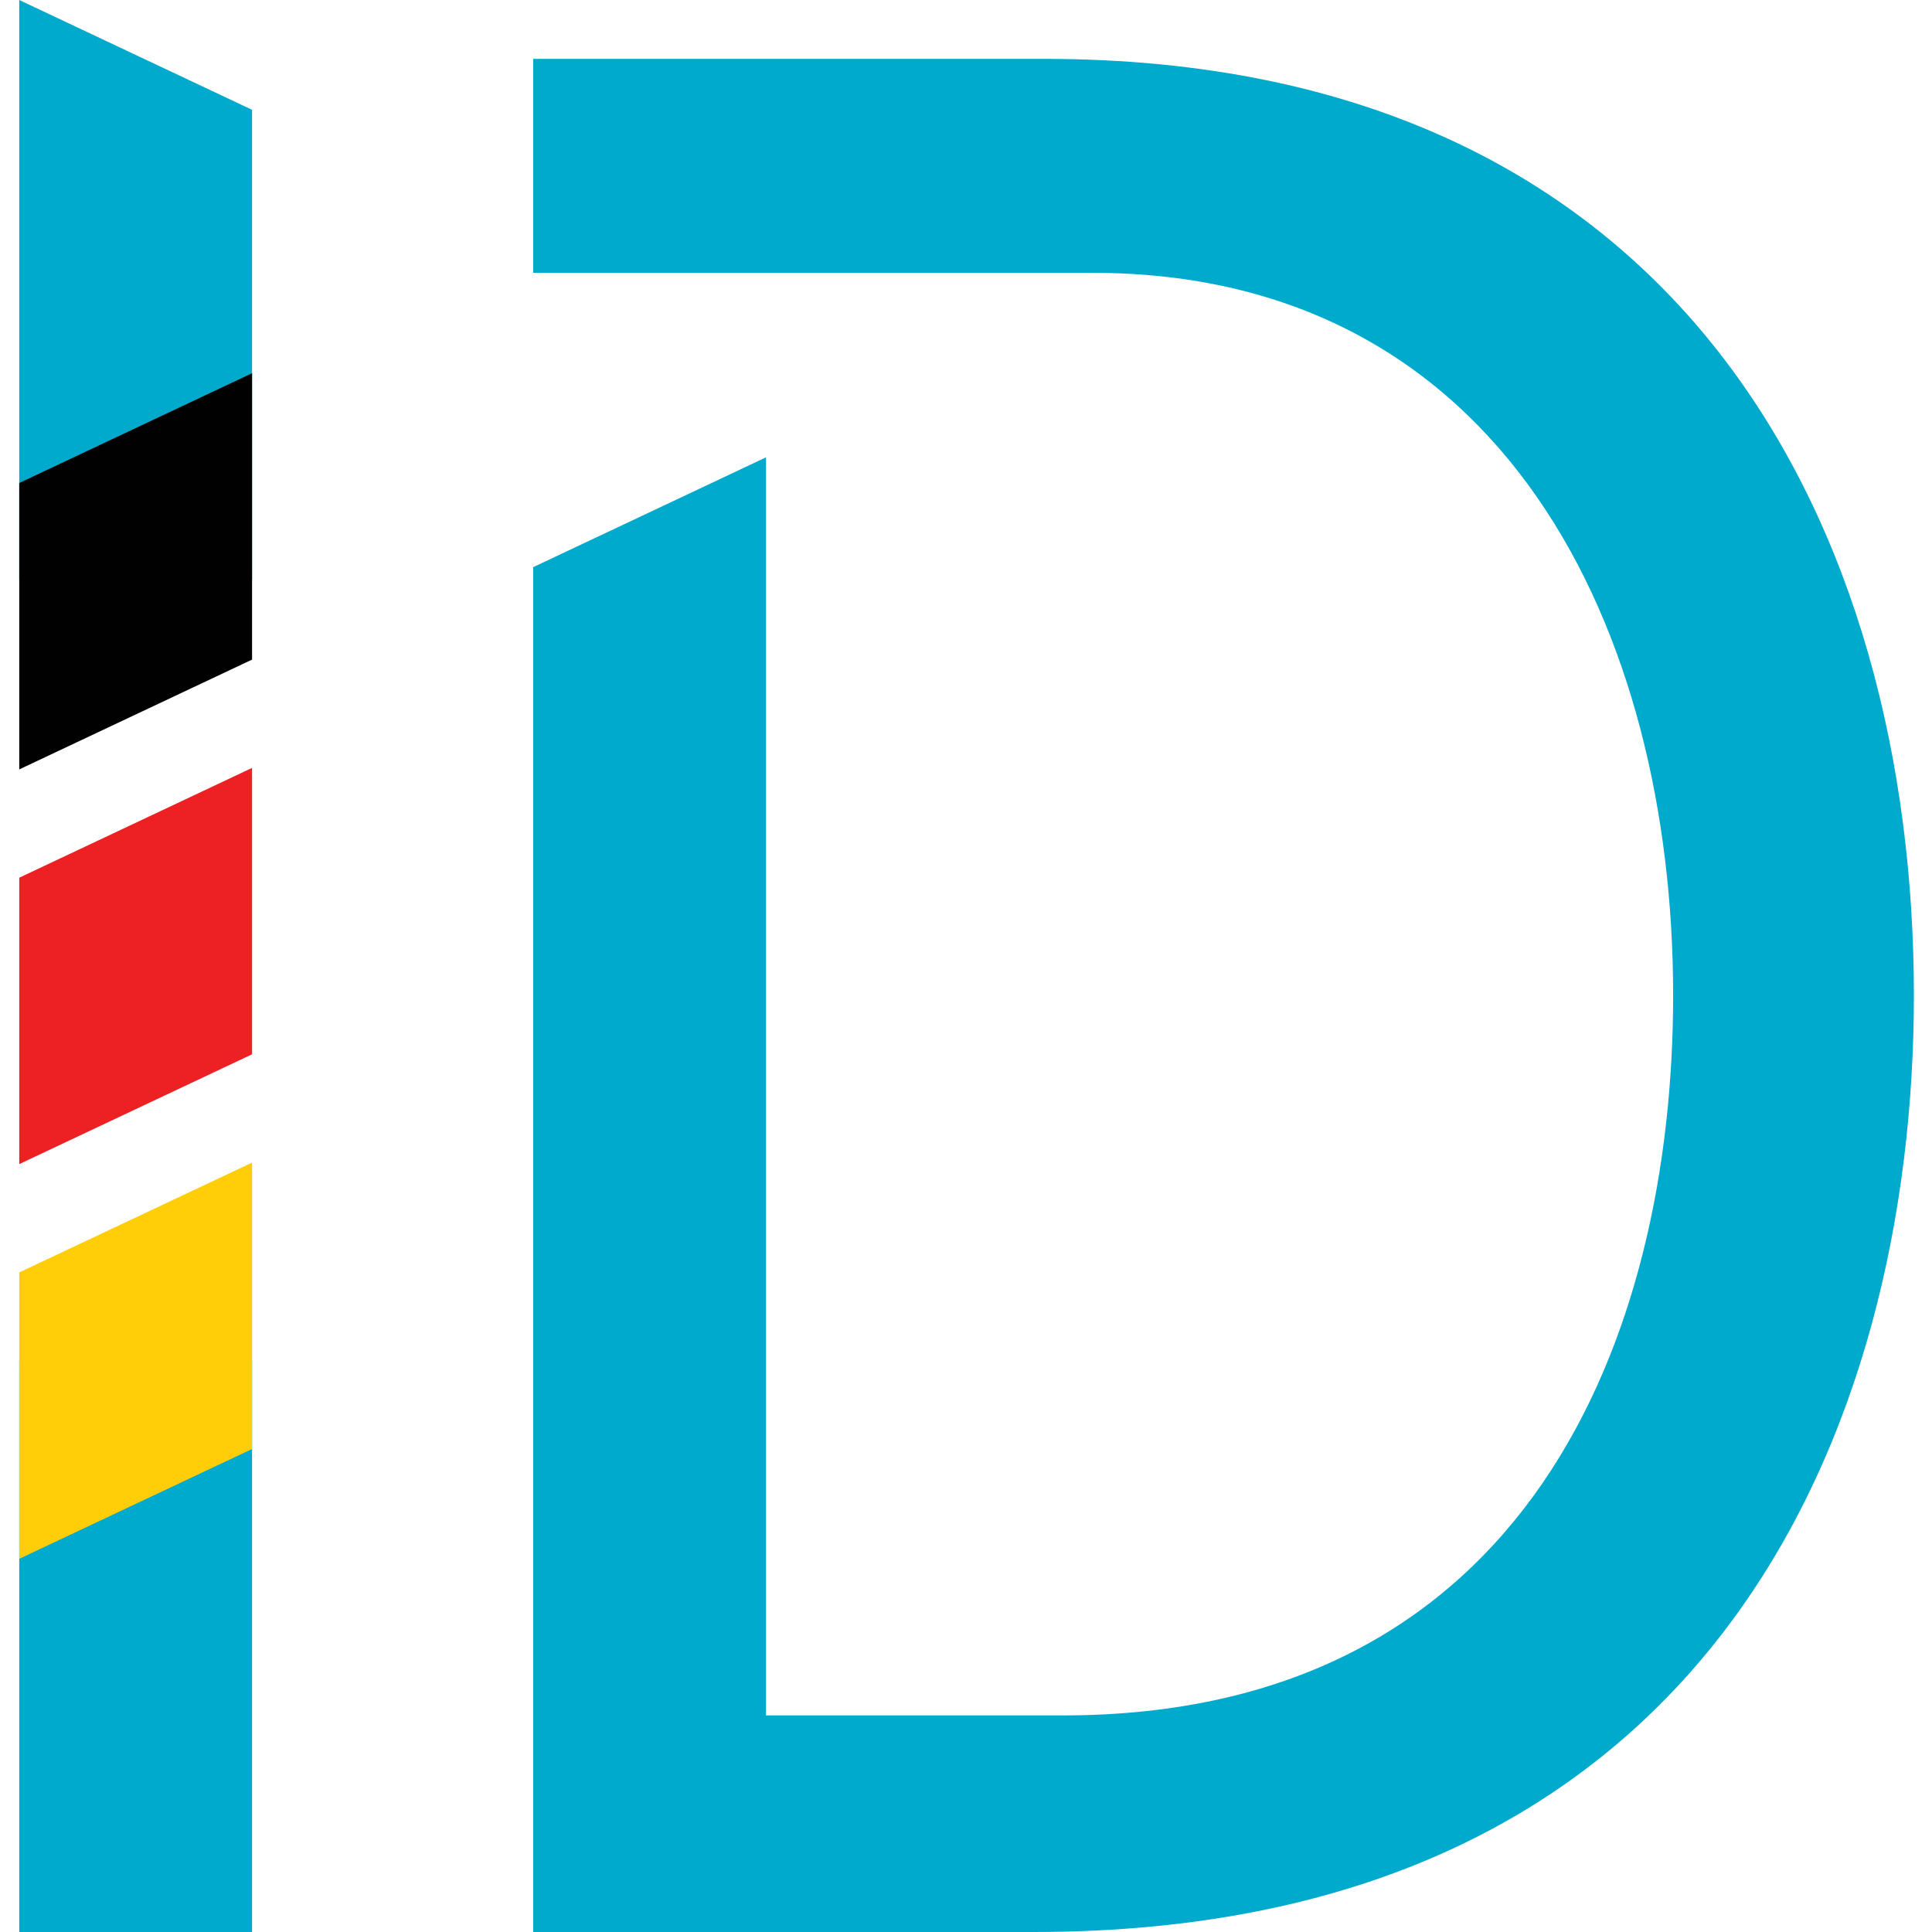
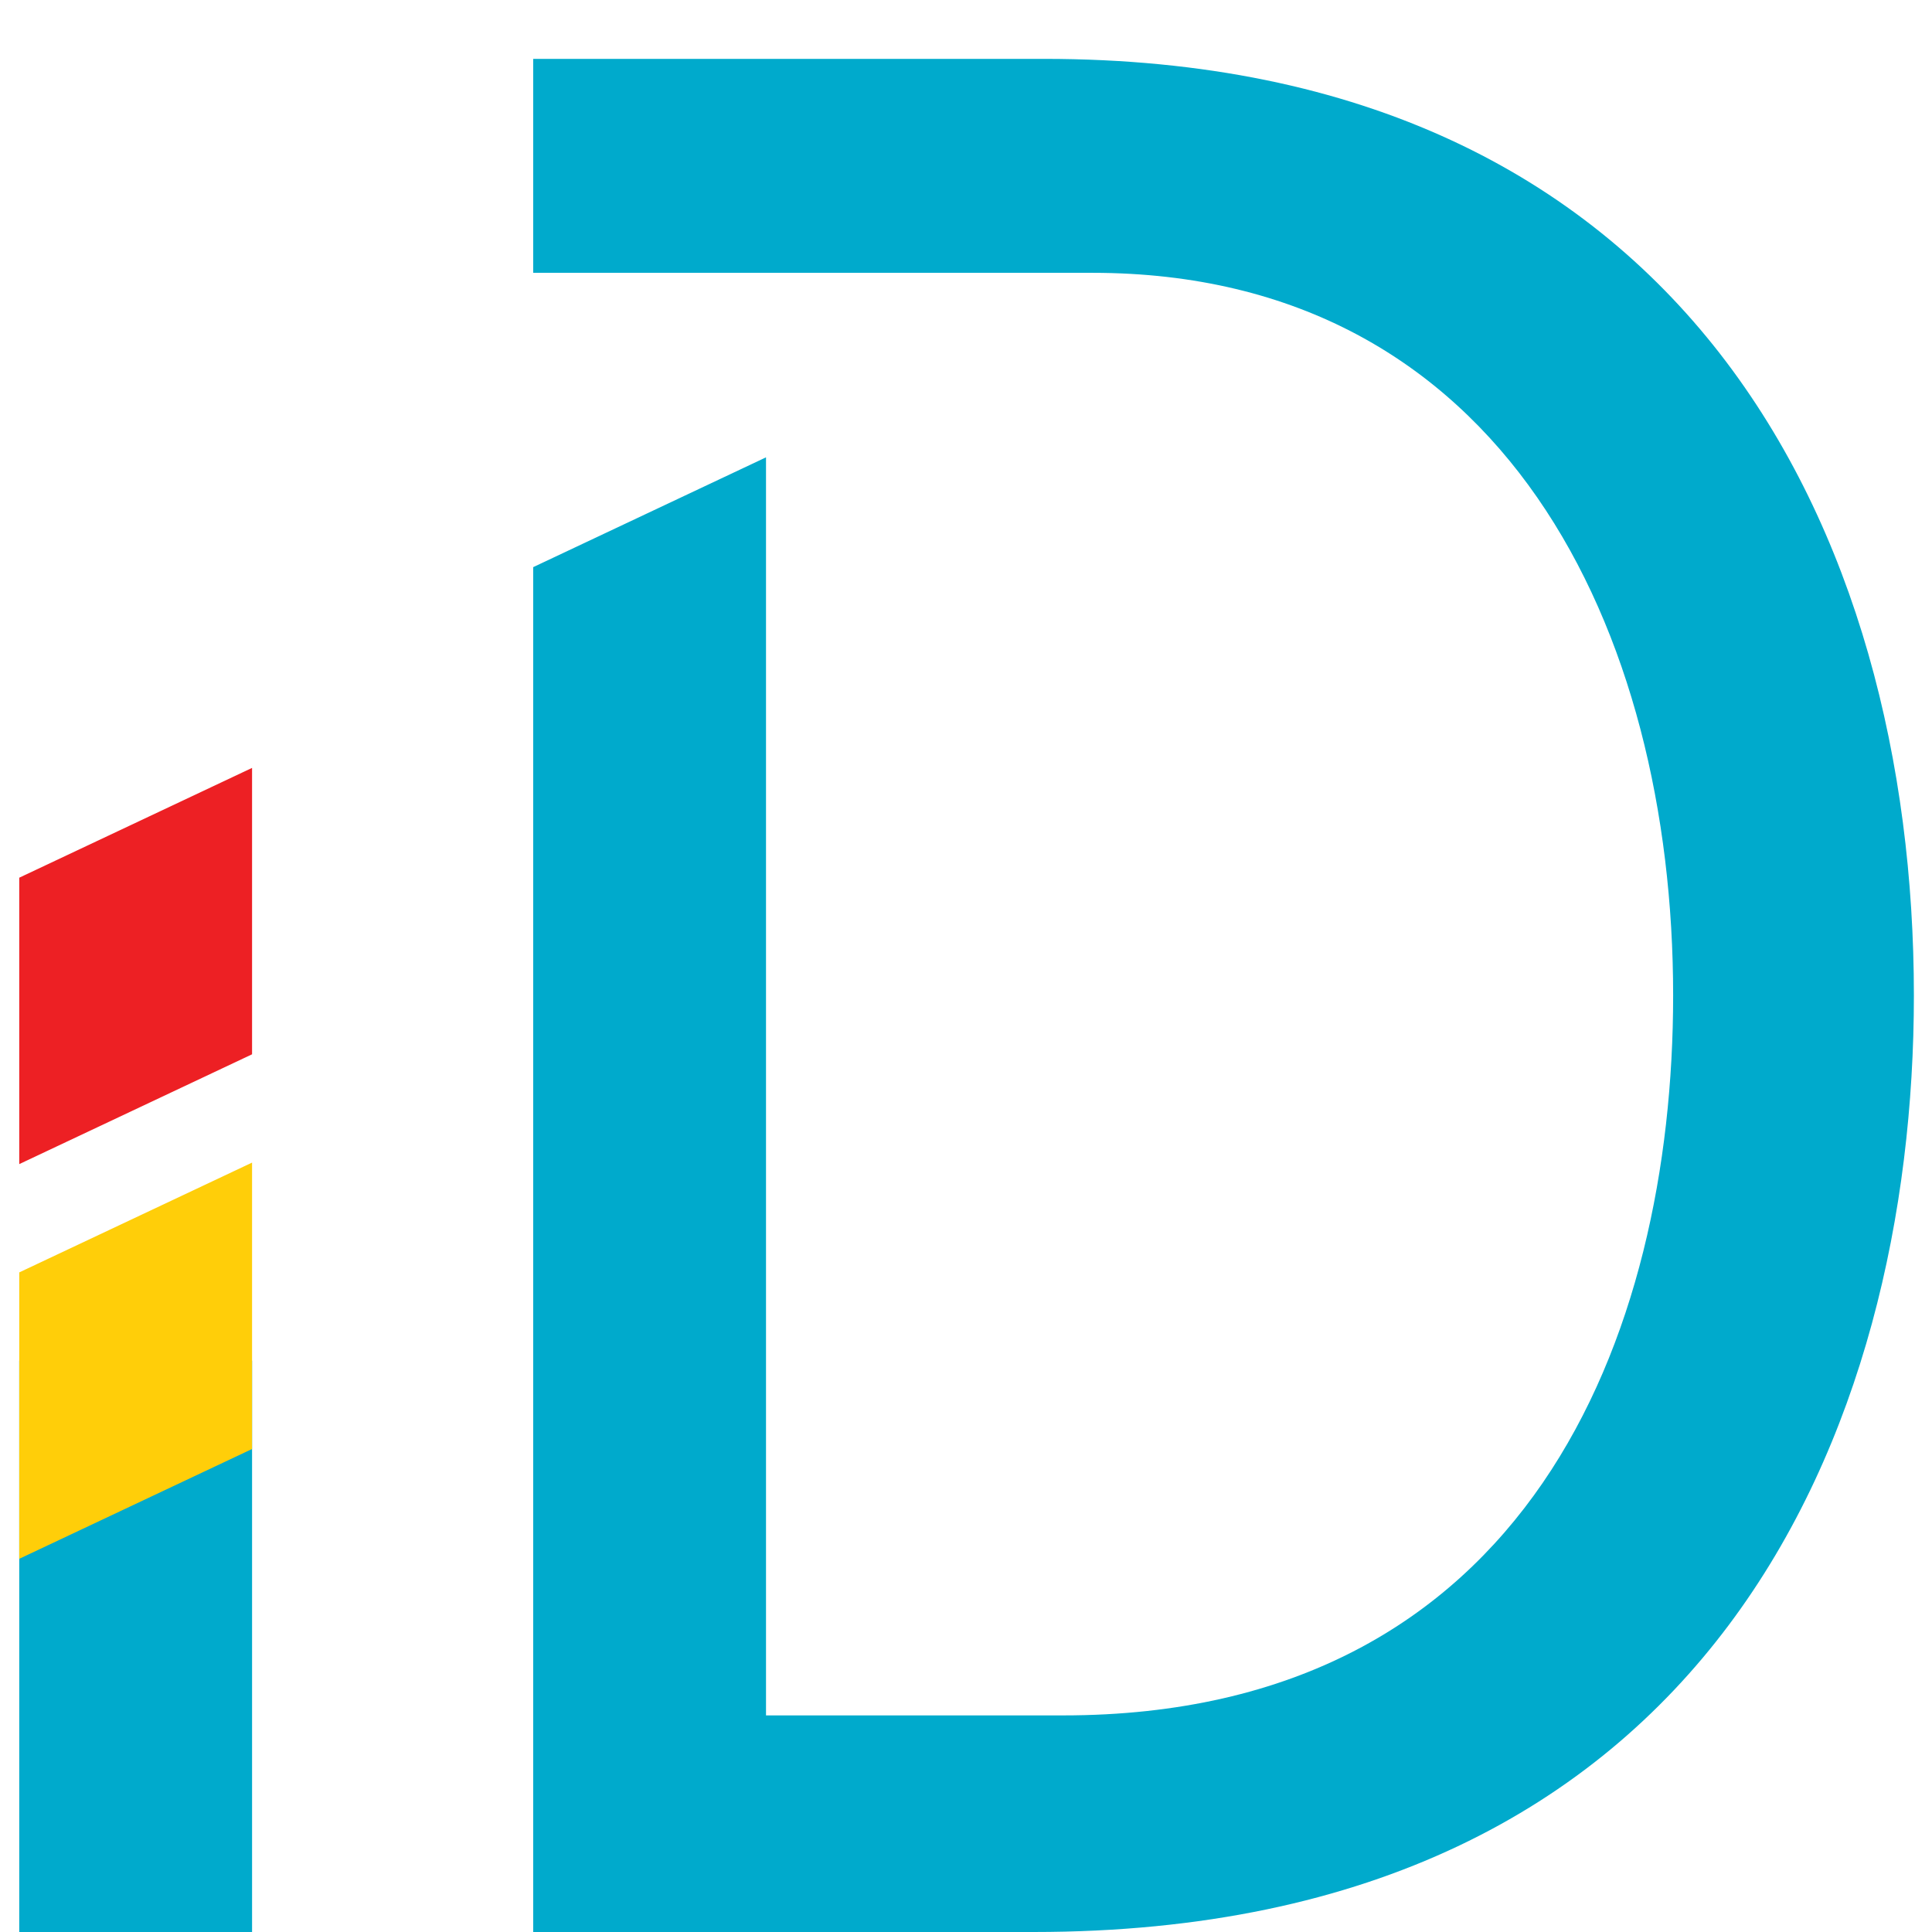
<svg xmlns="http://www.w3.org/2000/svg" version="1.1" id="Layer_1" x="0px" y="0px" viewBox="0 0 512 512" style="enable-background:new 0 0 512 512;" xml:space="preserve">
  <style type="text/css">
	.st0{fill:#00AACC;}
	.st1{fill:#ED2024;}
	.st2{fill:#010101;}
	.st3{fill:#FFCE09;}
</style>
  <g>
-     <path class="st0" d="M276.7,15.6H141.3v56.7H203h86.5c109.2,0,153.9,95,153.9,191.5c0,90.1-38.3,190.8-161.7,190.8H203V121.2   l-61.7,29.1V512h132.6c180.1,0,233.3-134,233.3-248.2C507.2,141.1,446.9,15.6,276.7,15.6z" />
+     <path class="st0" d="M276.7,15.6H141.3v56.7H203h86.5c109.2,0,153.9,95,153.9,191.5c0,90.1-38.3,190.8-161.7,190.8H203V121.2   l-61.7,29.1V512h132.6c180.1,0,233.3-134,233.3-248.2C507.2,141.1,446.9,15.6,276.7,15.6" />
    <g>
-       <polygon class="st0" points="66.8,153.6 66.8,29.1 5.1,0 5.1,153.6   " />
      <rect x="5.1" y="360.6" class="st0" width="61.7" height="151.4" />
    </g>
    <polygon class="st1" points="5.1,232.6 5.1,232.6 5.1,279.4 5.1,308.5 66.8,279.4 66.8,279.4 66.8,232.6 66.8,203.5  " />
-     <polygon class="st2" points="5.1,128 5.1,128 5.1,174.8 5.1,203.9 66.8,174.8 66.8,174.8 66.8,128 66.8,98.9  " />
    <polygon class="st3" points="5.1,337.2 5.1,337.2 5.1,384 5.1,413.1 66.8,384 66.8,384 66.8,337.2 66.8,308.1  " />
  </g>
</svg>